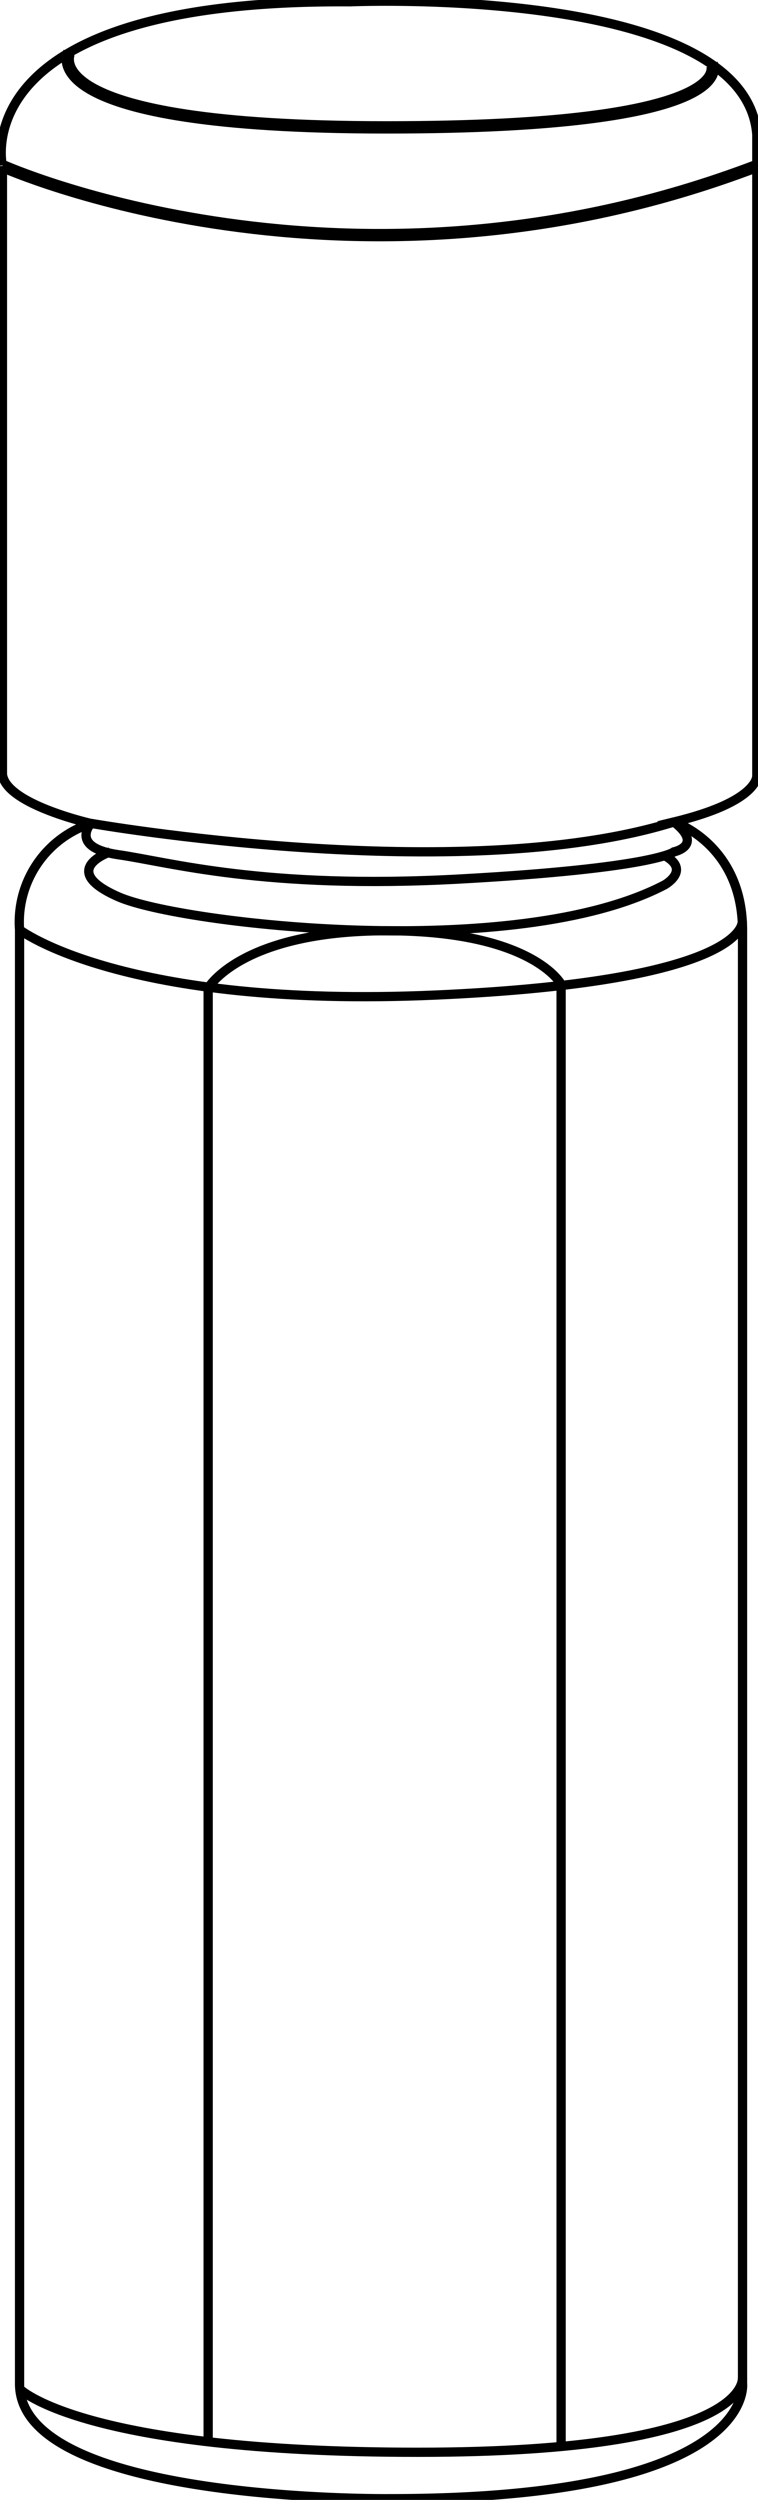
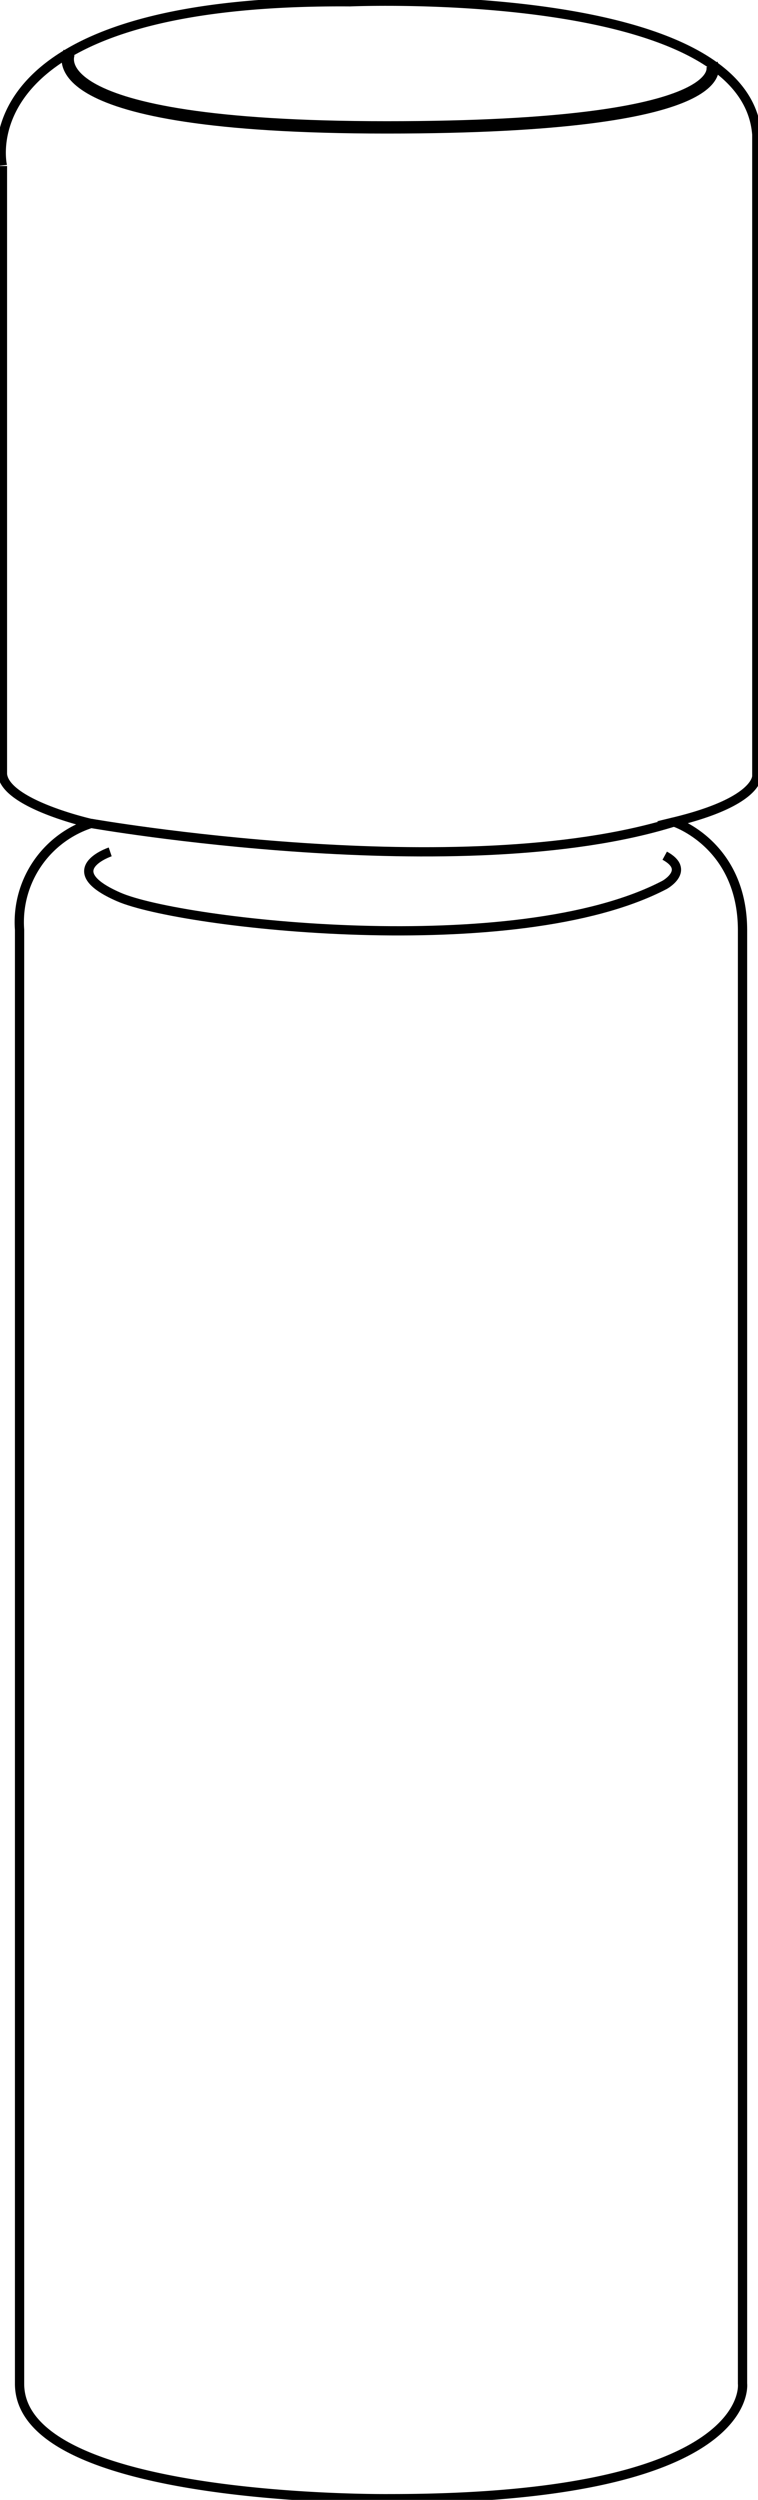
<svg xmlns="http://www.w3.org/2000/svg" id="outline" width="61.337" height="202.256" viewBox="0 0 61.337 202.256">
  <defs>
    <clipPath id="clip-path">
      <rect id="Rectangle_379" data-name="Rectangle 379" width="61.337" height="202.256" fill="none" />
    </clipPath>
  </defs>
  <g id="Group_940" data-name="Group 940">
    <g id="Group_939" data-name="Group 939" clip-path="url(#clip-path)">
      <path id="Path_1428" data-name="Path 1428" d="M1.86,193.137V75.5a8.391,8.391,0,0,1,5.775-8.6S.7,65.334.474,62.909v-49.2S-2.818.192,28.6.422c0,0,31.994-1.386,32.918,10.742v51.86s.231,2.079-6.7,3.754c0,0,5.544,1.79,5.544,8.778v117.58s1.155,9.3-28.529,9.3C31.832,202.435,1.86,202.781,1.86,193.137Z" transform="translate(-0.277 -0.277)" fill="none" stroke="#000" stroke-miterlimit="10" stroke-width="0.75" />
    </g>
  </g>
  <g id="Group_942" data-name="Group 942">
    <g id="Group_941" data-name="Group 941" clip-path="url(#clip-path)">
      <path id="Path_1429" data-name="Path 1429" d="M28.311,256.008s29.973,5.255,47.182-.115" transform="translate(-20.954 -189.392)" fill="none" stroke="#000" stroke-miterlimit="10" stroke-width="0.75" />
    </g>
  </g>
  <g id="Group_944" data-name="Group 944">
    <g id="Group_943" data-name="Group 943" clip-path="url(#clip-path)">
-       <path id="Path_1430" data-name="Path 1430" d="M27.186,256.008s-1.79,1.964,2.252,2.541,11.723,2.83,27.547,1.963,17.383-2.2,17.383-2.2,2.425-.511,0-2.417" transform="translate(-19.829 -189.392)" fill="none" stroke="#000" stroke-miterlimit="10" stroke-width="0.75" />
-     </g>
+       </g>
  </g>
  <g id="Group_946" data-name="Group 946">
    <g id="Group_945" data-name="Group 945" clip-path="url(#clip-path)">
      <path id="Path_1431" data-name="Path 1431" d="M29.37,265.2s-4.331,1.452.693,3.646,32.167,5.313,44.179-.982c0,0,2.137-1.191,0-2.357" transform="translate(-20.453 -196.277)" fill="none" stroke="#000" stroke-miterlimit="10" stroke-width="0.75" />
    </g>
  </g>
  <g id="Group_948" data-name="Group 948">
    <g id="Group_947" data-name="Group 947" clip-path="url(#clip-path)">
-       <path id="Path_1432" data-name="Path 1432" d="M6.089,287.505s8.316,6.41,33.7,5.284,24.782-5.967,24.782-5.967" transform="translate(-4.507 -212.284)" fill="none" stroke="#000" stroke-miterlimit="10" stroke-width="0.75" />
-       <path id="Path_1433" data-name="Path 1433" d="M6.167,741.061s5,5.119,32.2,5.119,26.277-6.064,26.277-6.064" transform="translate(-4.564 -547.776)" fill="none" stroke="#000" stroke-miterlimit="10" stroke-width="0.75" />
-     </g>
+       </g>
  </g>
  <g id="Group_950" data-name="Group 950">
    <g id="Group_949" data-name="Group 949" clip-path="url(#clip-path)">
-       <path id="Path_1434" data-name="Path 1434" d="M93.376,412.389V294.078s-2.3-4.324-14.114-4.324-14.446,4.638-14.446,4.638V412" transform="translate(-47.972 -214.453)" fill="none" stroke="#000" stroke-miterlimit="10" stroke-width="0.75" />
-       <path id="Path_1435" data-name="Path 1435" d="M.755,51.671s28.011,12.59,61.043,0" transform="translate(-0.559 -38.243)" fill="none" stroke="#000" stroke-miterlimit="10" stroke-width="1" />
      <path id="Path_1436" data-name="Path 1436" d="M21.2,16.4s-3.234,6.047,25.7,6.047,26.325-5.09,26.325-5.09" transform="translate(-15.61 -12.141)" fill="none" stroke="#000" stroke-miterlimit="10" stroke-width="1" />
    </g>
  </g>
</svg>